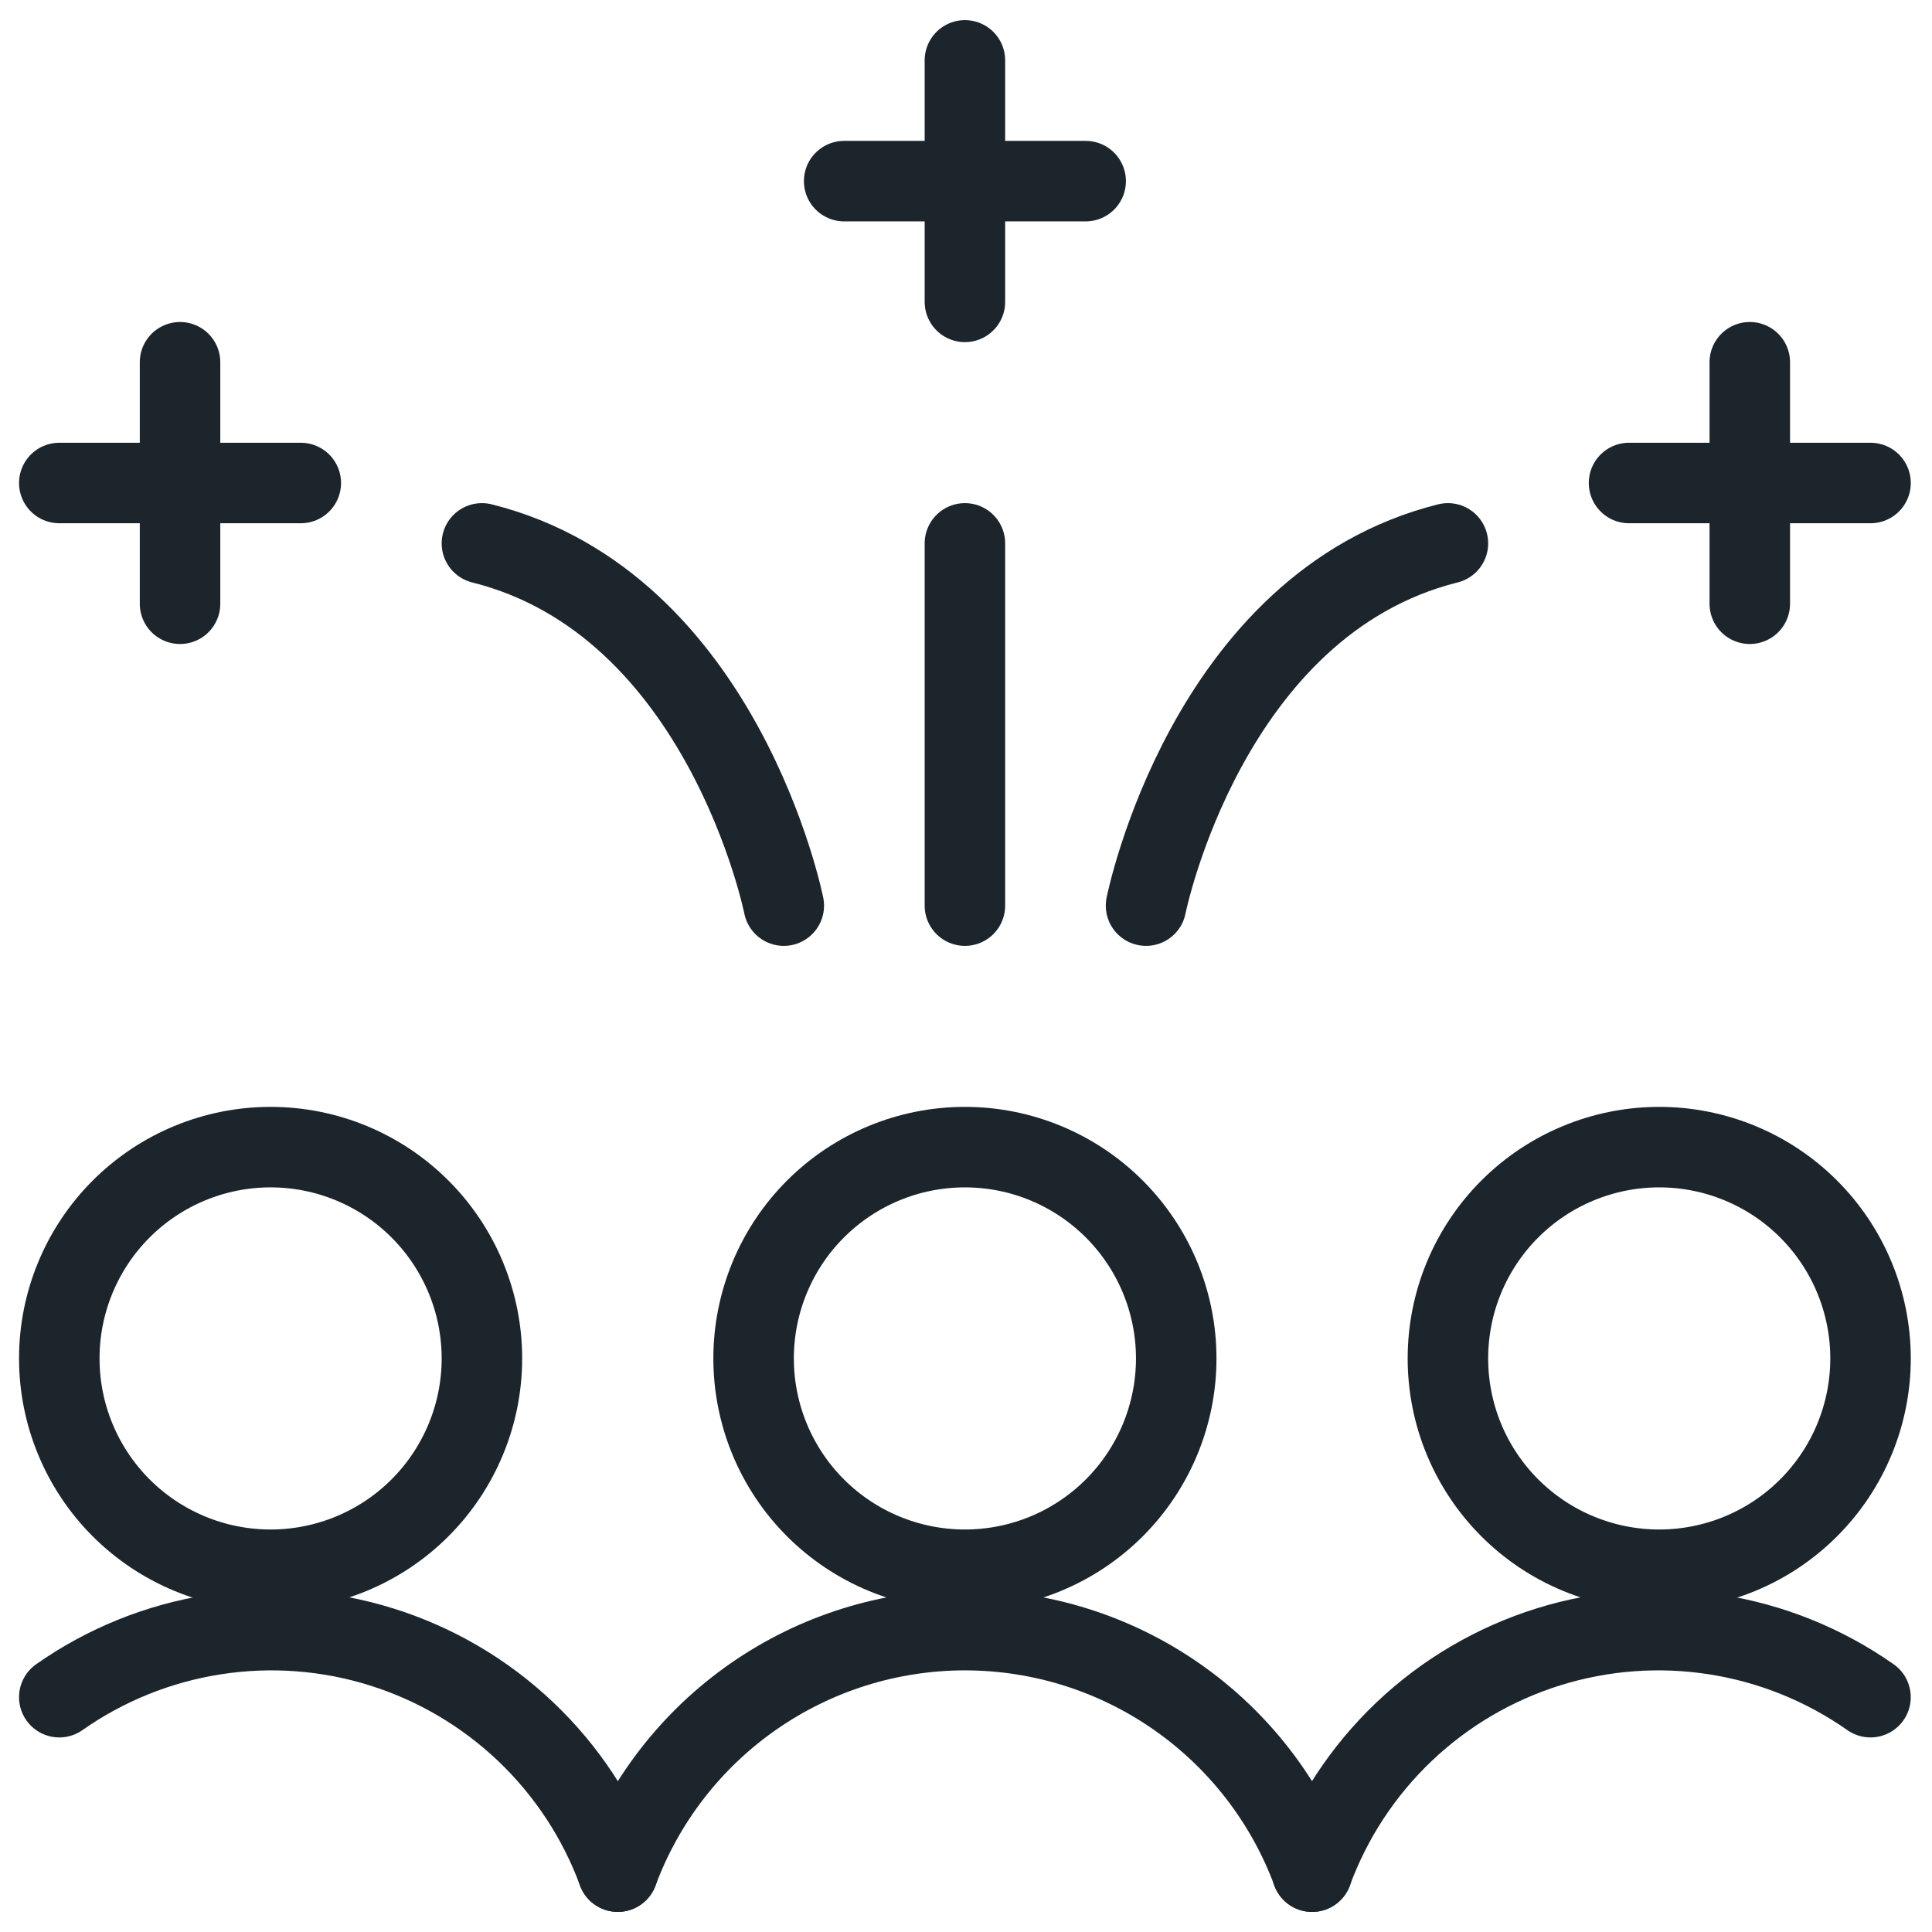
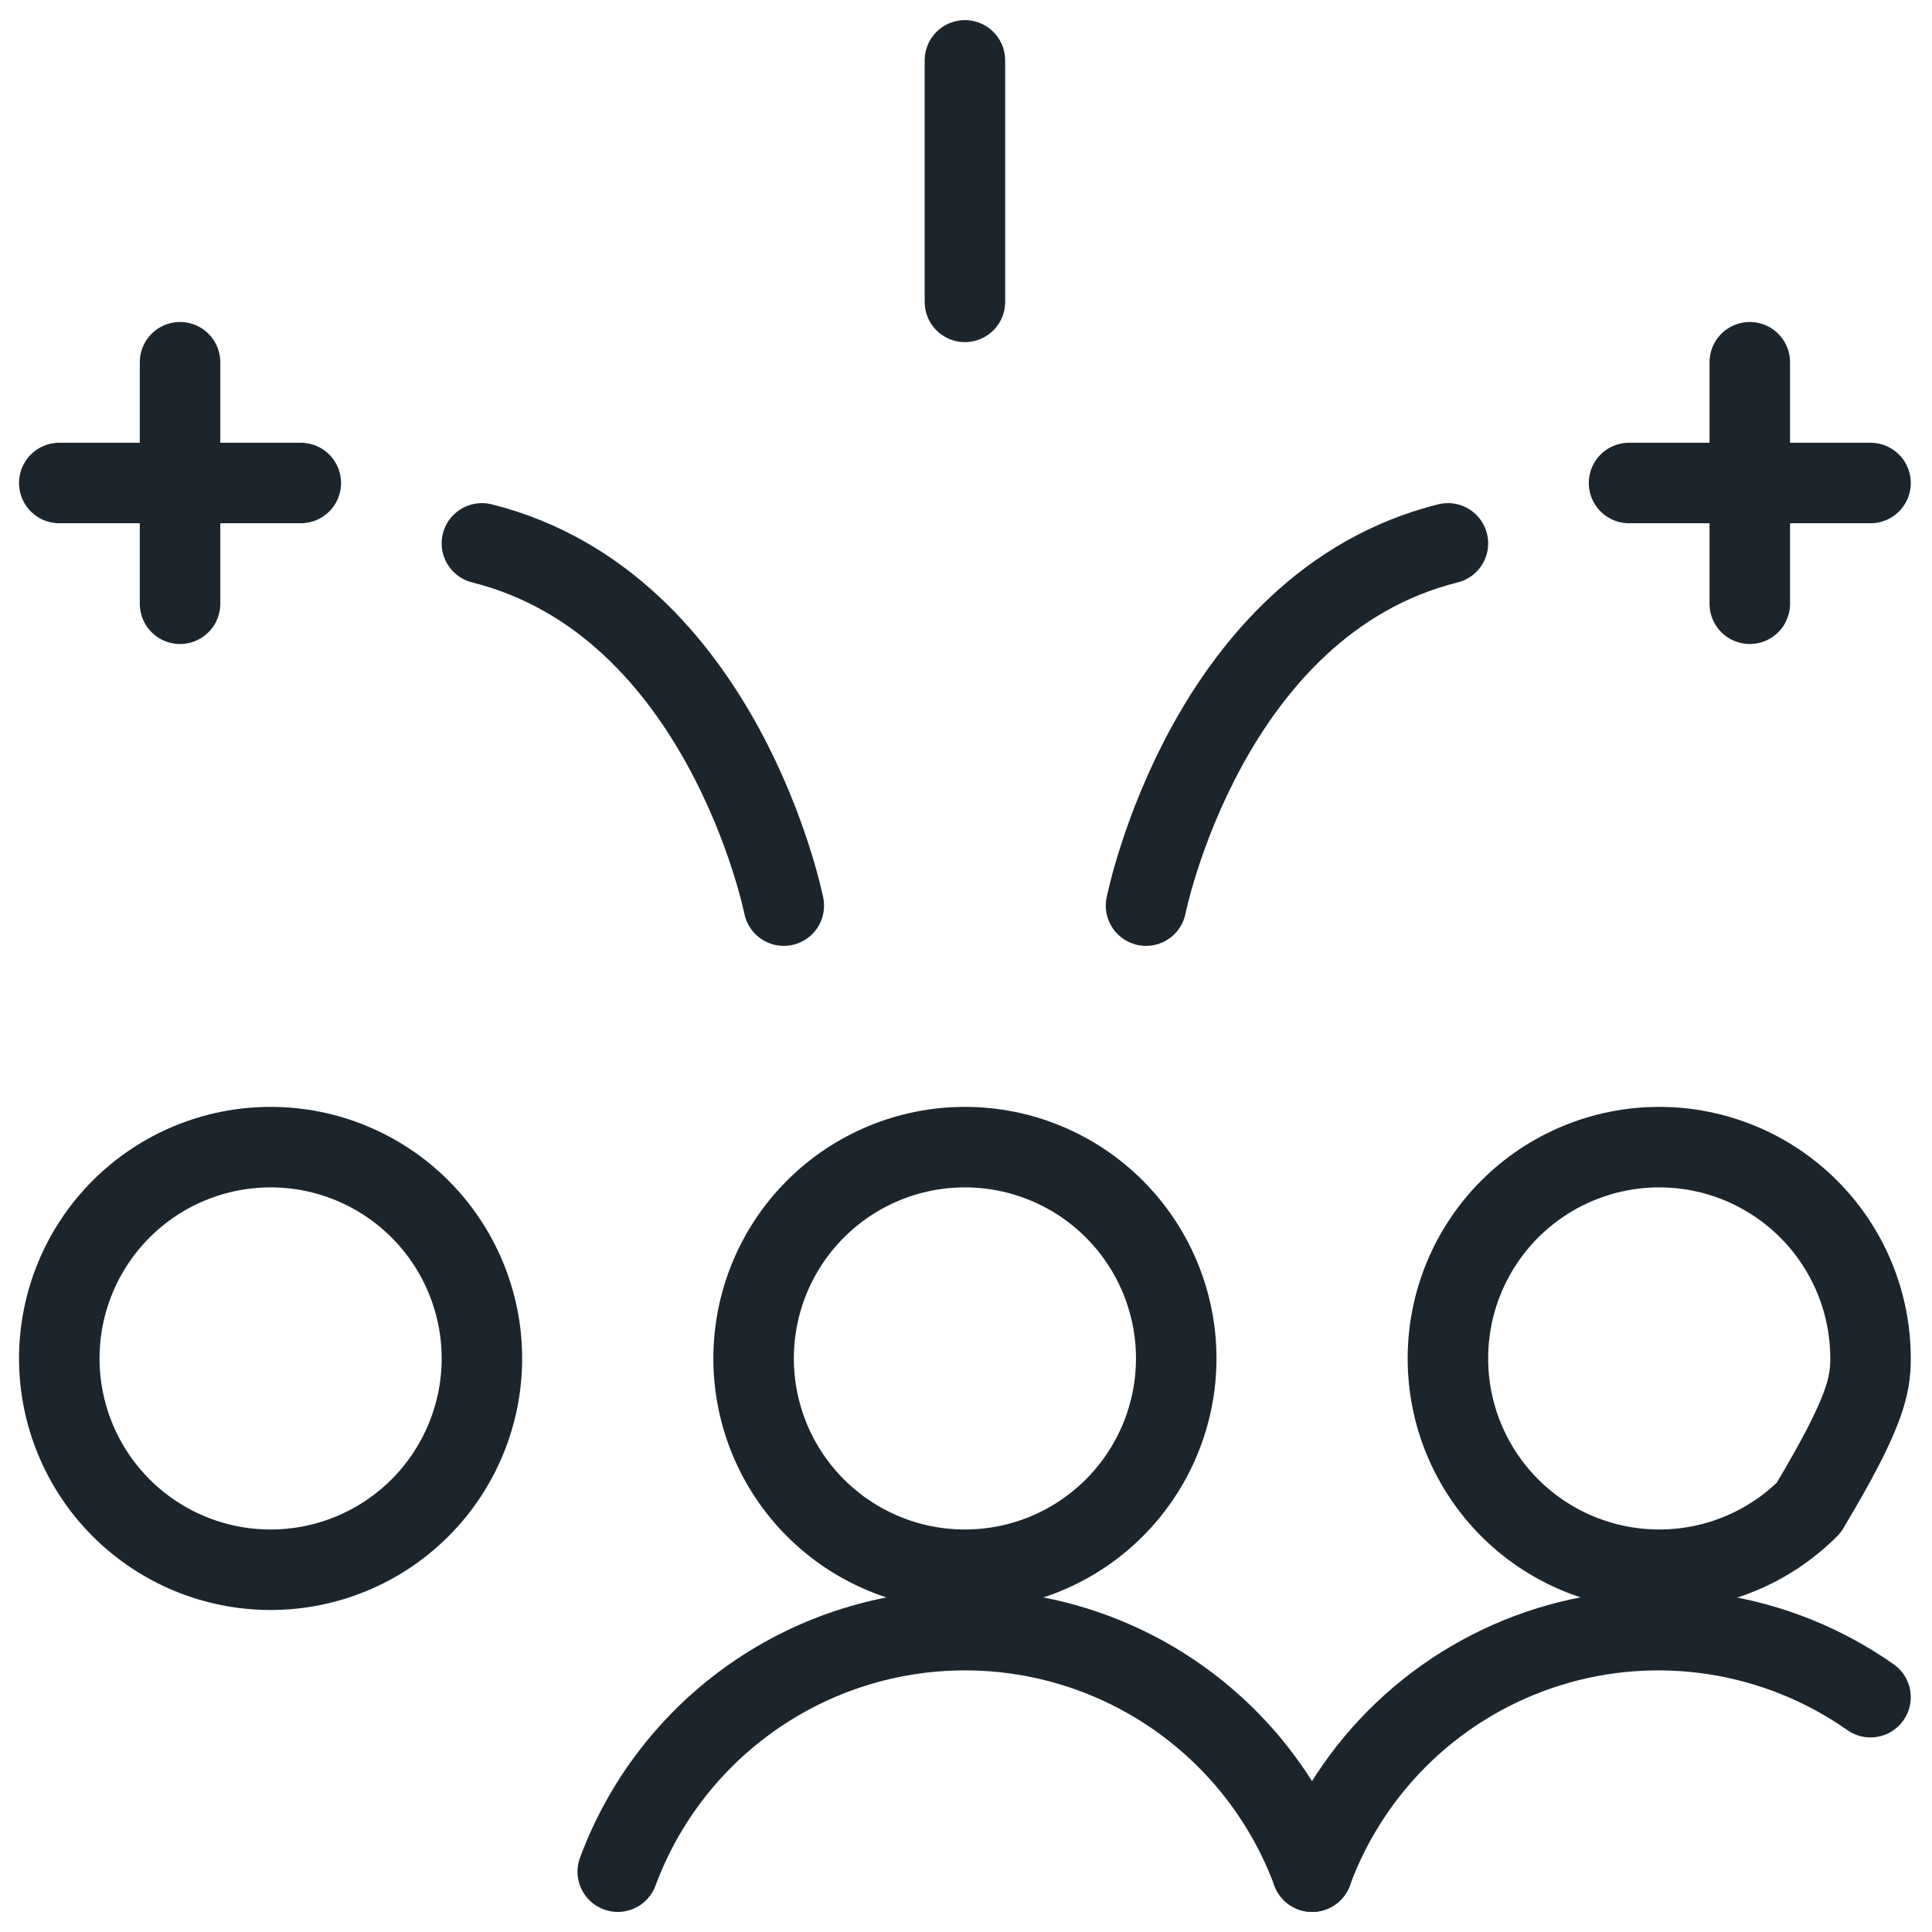
<svg xmlns="http://www.w3.org/2000/svg" width="48" height="48" viewBox="0 0 48 48" fill="none">
  <path d="M1.473 33.75C1.473 35.142 2.026 36.478 3.01 37.462C3.995 38.447 5.33 39 6.723 39C8.115 39 9.45 38.447 10.435 37.462C11.419 36.478 11.973 35.142 11.973 33.75C11.973 32.358 11.419 31.022 10.435 30.038C9.45 29.053 8.115 28.5 6.723 28.5C5.33 28.5 3.995 29.053 3.01 30.038C2.026 31.022 1.473 32.358 1.473 33.75V33.75Z" stroke="#1C252C" stroke-width="2" stroke-linecap="round" stroke-linejoin="round" />
-   <path d="M35.973 33.75C35.973 34.439 36.108 35.122 36.372 35.759C36.636 36.396 37.023 36.975 37.51 37.462C37.998 37.95 38.577 38.337 39.214 38.6C39.85 38.864 40.533 39 41.223 39C41.912 39 42.595 38.864 43.232 38.6C43.869 38.337 44.447 37.95 44.935 37.462C45.422 36.975 45.809 36.396 46.073 35.759C46.337 35.122 46.473 34.439 46.473 33.75C46.473 33.061 46.337 32.378 46.073 31.741C45.809 31.104 45.422 30.525 44.935 30.038C44.447 29.55 43.869 29.163 43.232 28.9C42.595 28.636 41.912 28.5 41.223 28.5C40.533 28.5 39.85 28.636 39.214 28.9C38.577 29.163 37.998 29.55 37.51 30.038C37.023 30.525 36.636 31.104 36.372 31.741C36.108 32.378 35.973 33.061 35.973 33.75Z" stroke="#1C252C" stroke-width="2" stroke-linecap="round" stroke-linejoin="round" />
+   <path d="M35.973 33.75C35.973 34.439 36.108 35.122 36.372 35.759C36.636 36.396 37.023 36.975 37.51 37.462C37.998 37.95 38.577 38.337 39.214 38.6C39.85 38.864 40.533 39 41.223 39C41.912 39 42.595 38.864 43.232 38.6C43.869 38.337 44.447 37.95 44.935 37.462C46.337 35.122 46.473 34.439 46.473 33.75C46.473 33.061 46.337 32.378 46.073 31.741C45.809 31.104 45.422 30.525 44.935 30.038C44.447 29.55 43.869 29.163 43.232 28.9C42.595 28.636 41.912 28.5 41.223 28.5C40.533 28.5 39.85 28.636 39.214 28.9C38.577 29.163 37.998 29.55 37.51 30.038C37.023 30.525 36.636 31.104 36.372 31.741C36.108 32.378 35.973 33.061 35.973 33.75Z" stroke="#1C252C" stroke-width="2" stroke-linecap="round" stroke-linejoin="round" />
  <path d="M18.723 33.75C18.723 35.142 19.276 36.478 20.26 37.462C21.245 38.447 22.58 39 23.973 39C25.365 39 26.7 38.447 27.685 37.462C28.669 36.478 29.223 35.142 29.223 33.75C29.223 32.358 28.669 31.022 27.685 30.038C26.7 29.053 25.365 28.5 23.973 28.5C22.58 28.5 21.245 29.053 20.26 30.038C19.276 31.022 18.723 32.358 18.723 33.75V33.75Z" stroke="#1C252C" stroke-width="2" stroke-linecap="round" stroke-linejoin="round" />
-   <path d="M15.349 46.5C14.863 45.182 14.081 43.993 13.063 43.025C12.045 42.057 10.819 41.336 9.478 40.917C8.137 40.498 6.718 40.393 5.33 40.61C3.942 40.826 2.622 41.359 1.473 42.166" stroke="#1C252C" stroke-width="2" stroke-linecap="round" stroke-linejoin="round" />
  <path d="M32.598 46.501C33.083 45.182 33.865 43.993 34.882 43.025C35.9 42.057 37.127 41.336 38.467 40.917C39.808 40.498 41.227 40.393 42.615 40.61C44.003 40.826 45.322 41.359 46.472 42.166" stroke="#1C252C" stroke-width="2" stroke-linecap="round" stroke-linejoin="round" />
  <path d="M32.6 46.501C31.947 44.74 30.77 43.221 29.228 42.148C27.686 41.075 25.852 40.5 23.974 40.5C22.095 40.5 20.262 41.075 18.72 42.148C17.177 43.221 16.001 44.74 15.348 46.501" stroke="#1C252C" stroke-width="2" stroke-linecap="round" stroke-linejoin="round" />
  <path d="M28.473 22.5C28.473 22.5 29.973 15 35.973 13.5" stroke="#1C252C" stroke-width="2" stroke-linecap="round" stroke-linejoin="round" />
  <path d="M40.473 12H46.473" stroke="#1C252C" stroke-width="2" stroke-linecap="round" stroke-linejoin="round" />
  <path d="M43.473 9V15" stroke="#1C252C" stroke-width="2" stroke-linecap="round" stroke-linejoin="round" />
  <path d="M19.473 22.5C19.473 22.5 17.973 15 11.973 13.5" stroke="#1C252C" stroke-width="2" stroke-linecap="round" stroke-linejoin="round" />
  <path d="M7.473 12H1.473" stroke="#1C252C" stroke-width="2" stroke-linecap="round" stroke-linejoin="round" />
  <path d="M4.473 9V15" stroke="#1C252C" stroke-width="2" stroke-linecap="round" stroke-linejoin="round" />
-   <path d="M20.973 4.5H26.973" stroke="#1C252C" stroke-width="2" stroke-linecap="round" stroke-linejoin="round" />
  <path d="M23.973 1.5V7.5" stroke="#1C252C" stroke-width="2" stroke-linecap="round" stroke-linejoin="round" />
-   <path d="M23.973 22.5V13.5" stroke="#1C252C" stroke-width="2" stroke-linecap="round" stroke-linejoin="round" />
</svg>